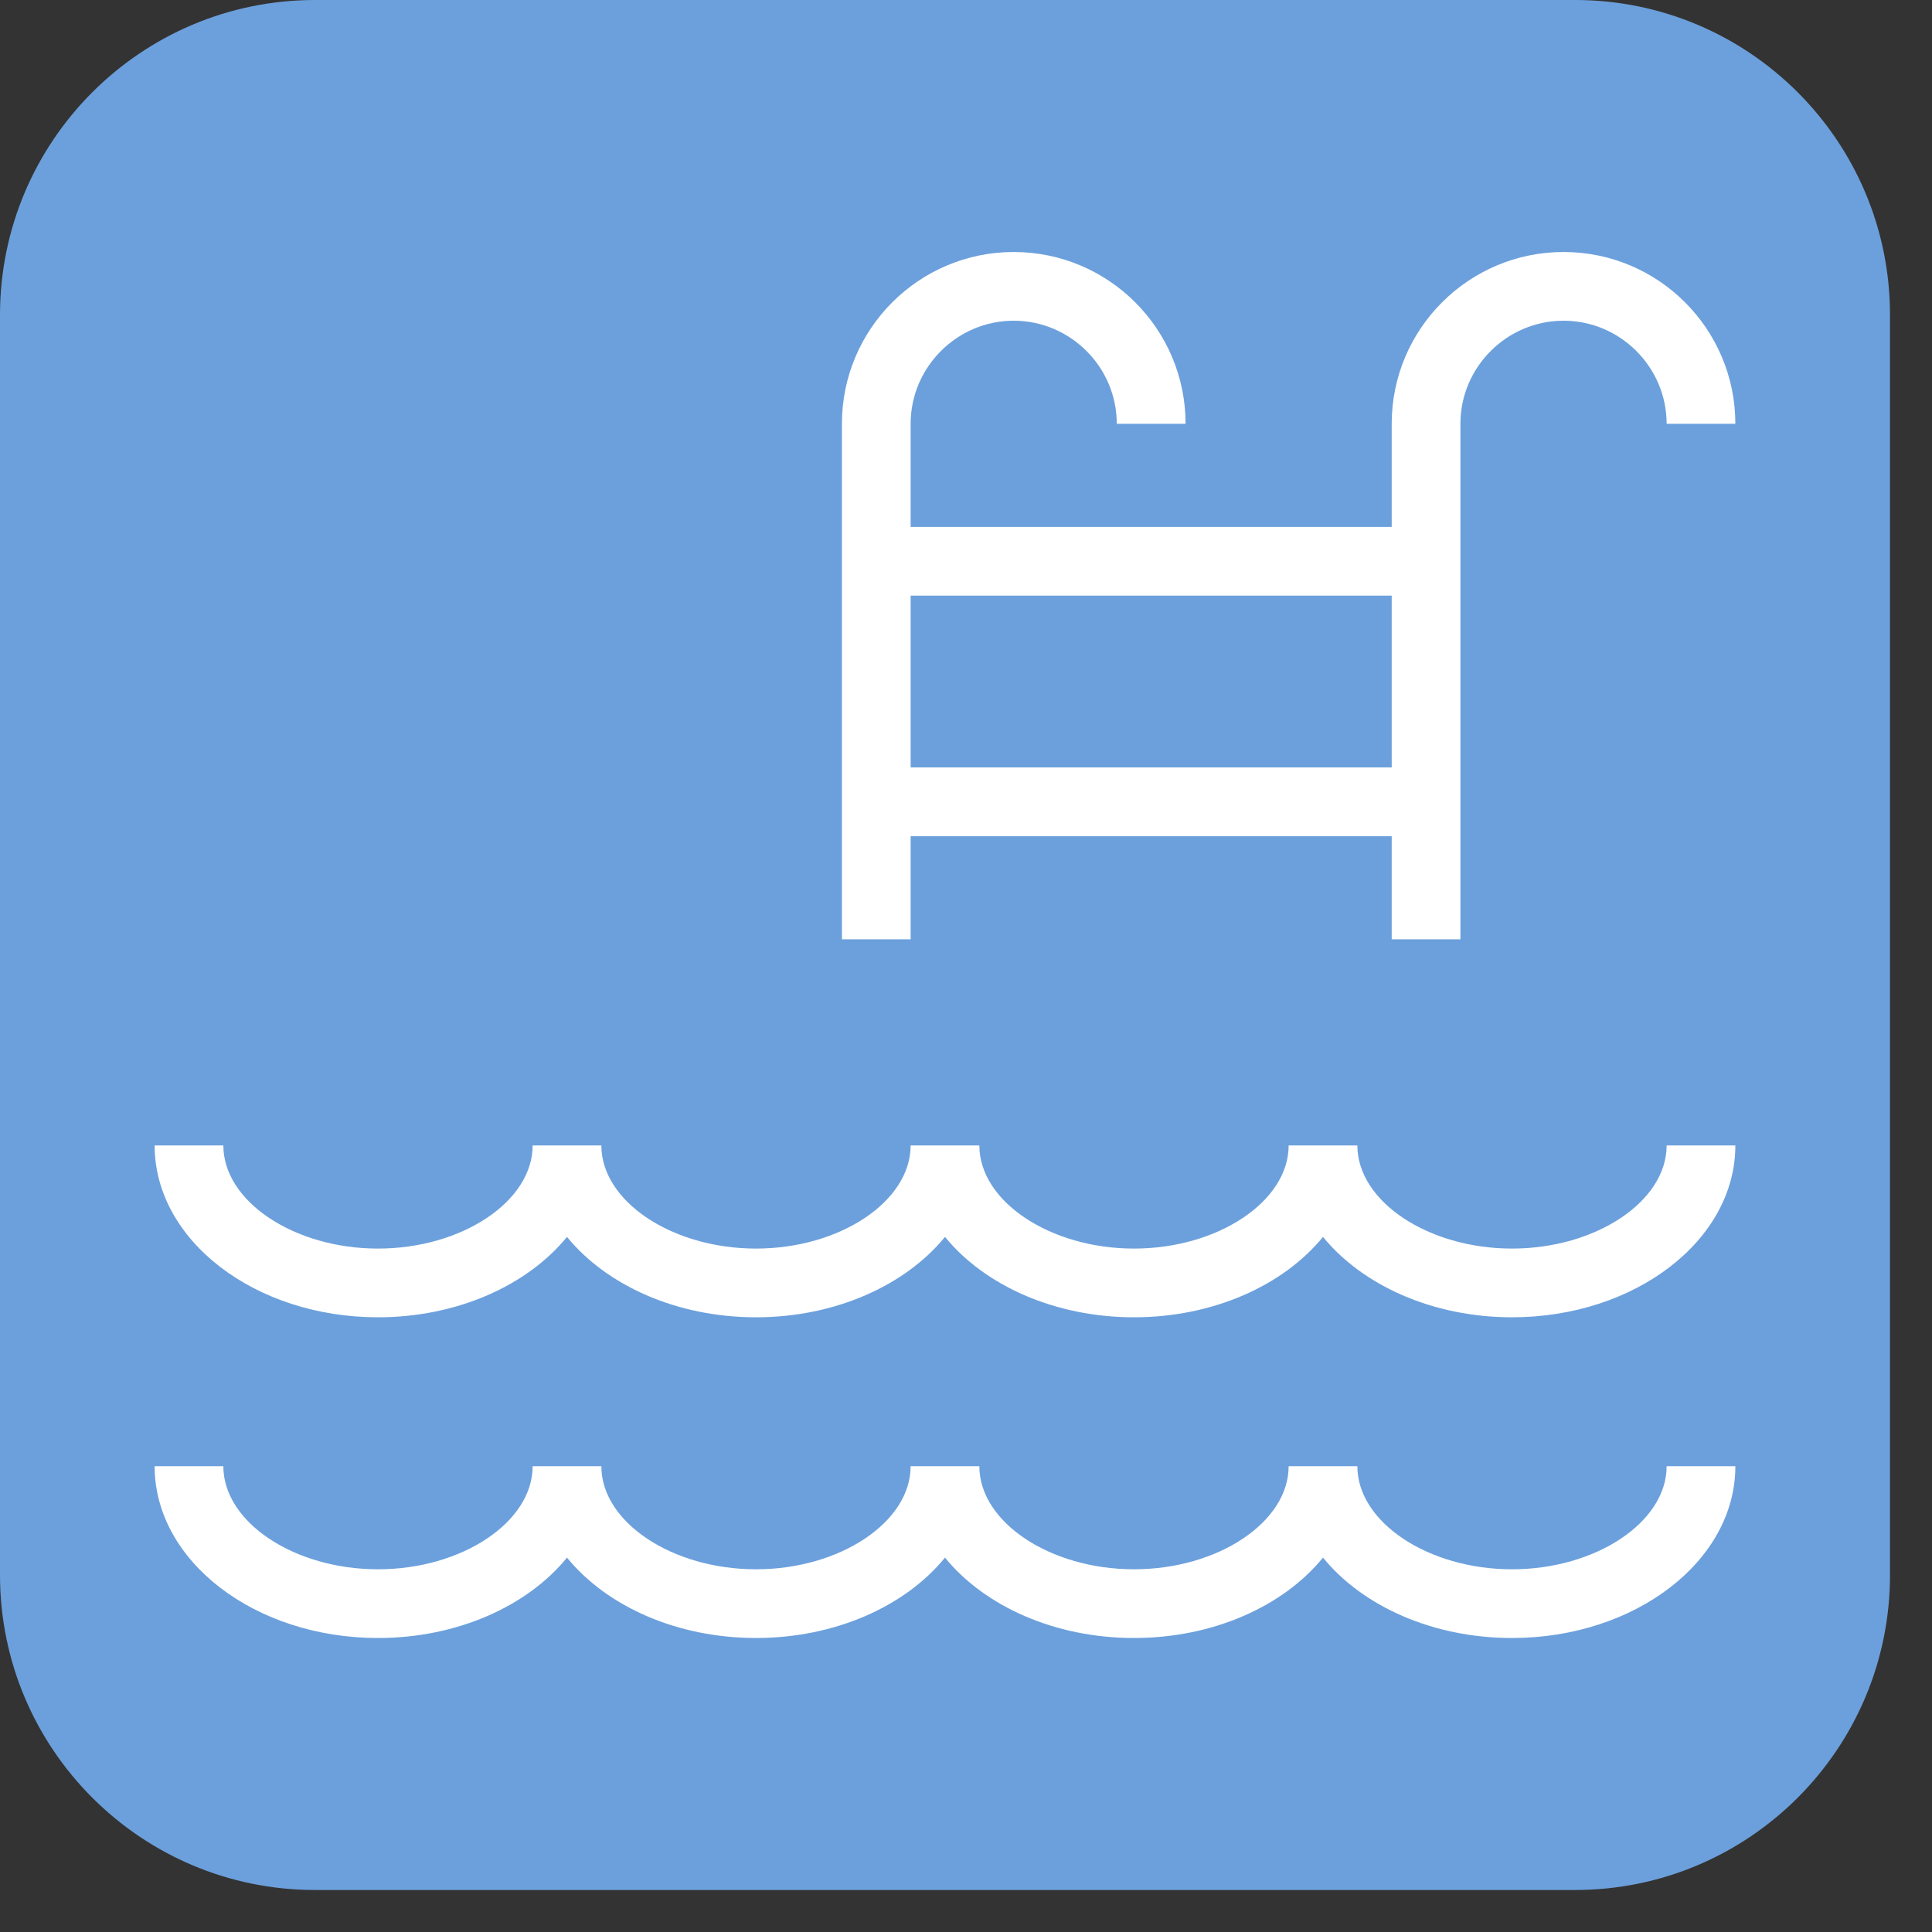
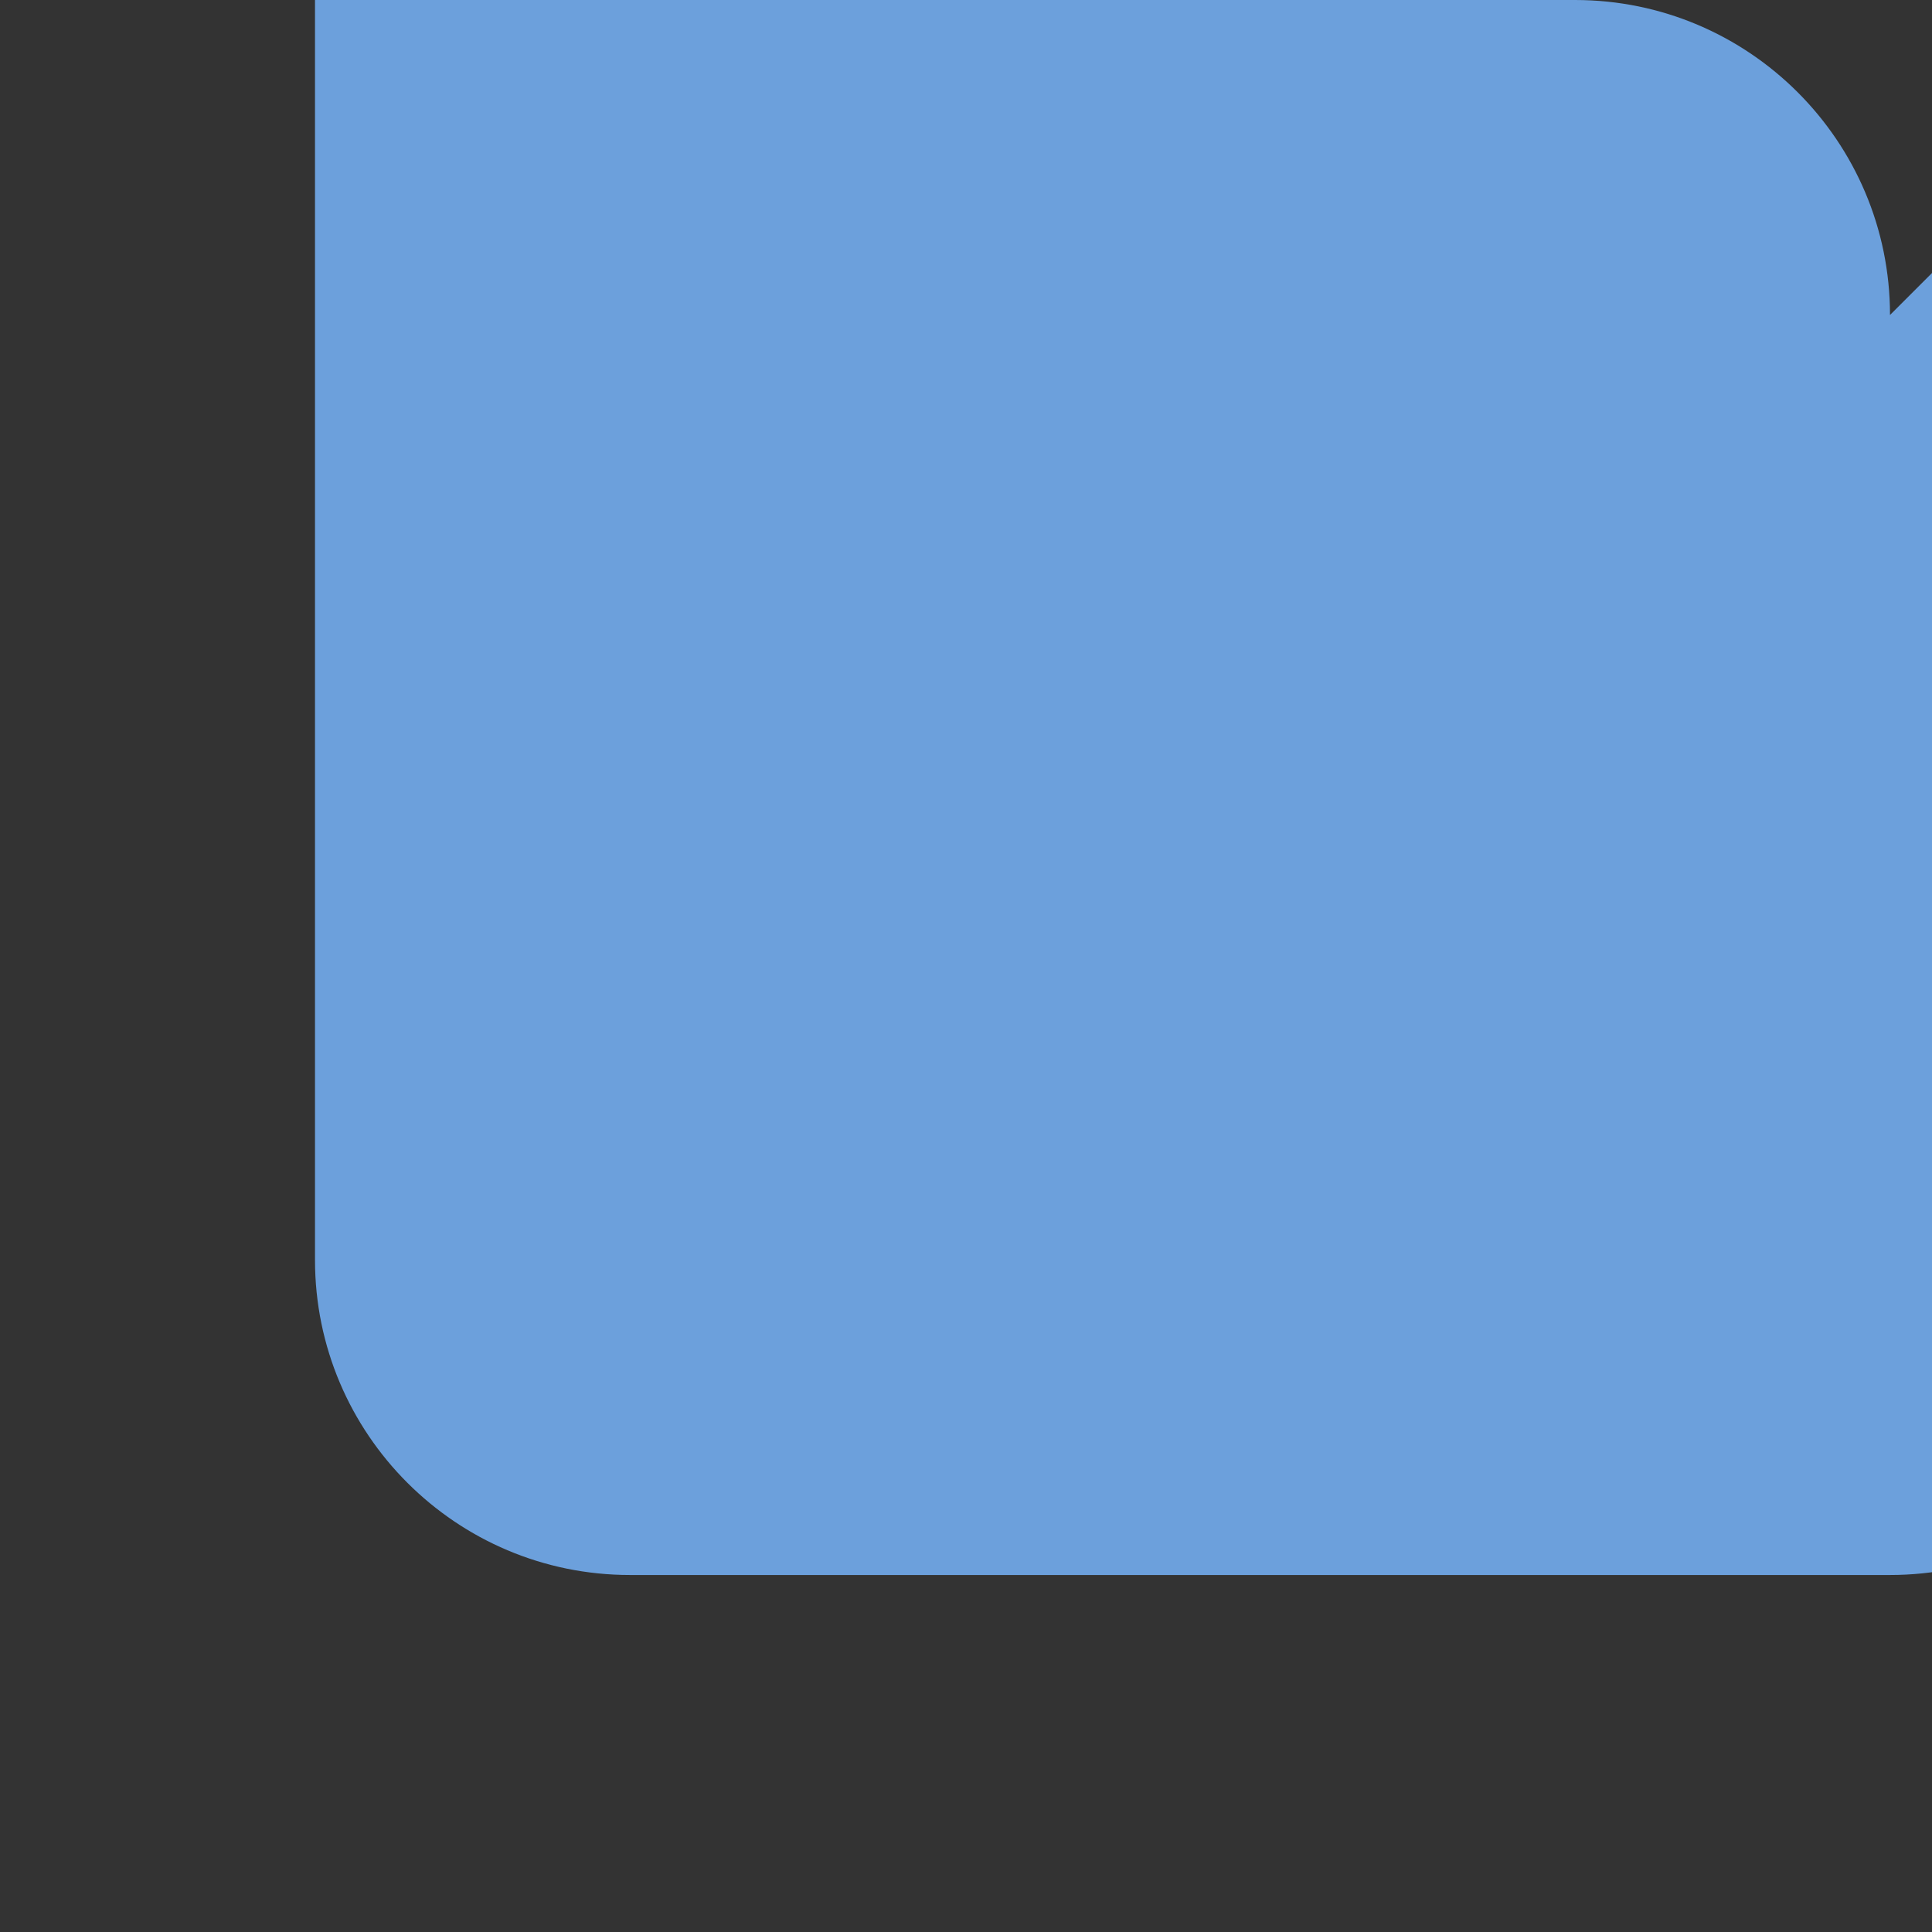
<svg xmlns="http://www.w3.org/2000/svg" width="100%" height="100%" viewBox="0 0 23 23" version="1.1" xml:space="preserve" style="fill-rule:evenodd;clip-rule:evenodd;stroke-linejoin:round;stroke-miterlimit:2;">
  <rect x="0" y="0" width="23" height="23" fill="#333333" stroke="none" />
  <g id="Pool">
-     <path d="M22.5,3.75c0,-2.07 -1.68,-3.75 -3.75,-3.75l-15,0c-2.07,0 -3.75,1.68 -3.75,3.75l0,15c0,2.07 1.68,3.75 3.75,3.75l15,0c2.07,0 3.75,-1.68 3.75,-3.75l0,-15Z" style="fill:#6ca0dc;" />
-     <path id="i-444" d="M19.841,13.636l0.818,0c0,1.129 -1.194,2.046 -2.659,2.046c-0.945,0 -1.78,-0.381 -2.25,-0.957c-0.47,0.576 -1.305,0.957 -2.25,0.957c-0.945,0 -1.78,-0.381 -2.25,-0.957c-0.47,0.576 -1.305,0.957 -2.25,0.957c-0.945,0 -1.78,-0.381 -2.25,-0.957c-0.47,0.576 -1.305,0.957 -2.25,0.957c-1.465,0 -2.659,-0.917 -2.659,-2.046l0.818,0c0,0.667 0.843,1.228 1.841,1.228c0.998,0 1.841,-0.561 1.841,-1.228l0.818,0c0,0.667 0.843,1.228 1.841,1.228c0.998,0 1.841,-0.561 1.841,-1.228l0.818,0c0,0.667 0.843,1.228 1.841,1.228c0.998,0 1.841,-0.561 1.841,-1.228l0.818,0c0,0.667 0.843,1.228 1.841,1.228c0.998,0 1.841,-0.561 1.841,-1.228Zm-9,-2.454l-0.818,0l0,-6.137c0,-1.129 0.916,-2.045 2.045,-2.045c1.129,0 2.046,0.916 2.046,2.045l-0.819,0c0,-0.675 -0.552,-1.227 -1.227,-1.227c-0.674,0 -1.227,0.552 -1.227,1.227l0,1.228l5.727,0l0,-1.228c0,-1.129 0.917,-2.045 2.046,-2.045c1.129,0 2.045,0.916 2.045,2.045l-0.818,0c0,-0.675 -0.553,-1.227 -1.227,-1.227c-0.675,0 -1.228,0.552 -1.228,1.227l0,6.137l-0.818,0l0,-1.227l-5.727,0l0,1.227Zm0,-2.046l5.727,0l0,-2.045l-5.727,0l0,2.045Zm7.159,9.546c-0.998,0 -1.841,-0.561 -1.841,-1.227l-0.818,0c0,0.666 -0.843,1.227 -1.841,1.227c-0.998,0 -1.841,-0.561 -1.841,-1.227l-0.818,0c0,0.666 -0.843,1.227 -1.841,1.227c-0.998,0 -1.841,-0.561 -1.841,-1.227l-0.818,0c0,0.666 -0.843,1.227 -1.841,1.227c-0.998,0 -1.841,-0.561 -1.841,-1.227l-0.818,0c0,1.129 1.194,2.045 2.659,2.045c0.945,0 1.78,-0.38 2.25,-0.957c0.47,0.577 1.305,0.957 2.25,0.957c0.945,0 1.78,-0.38 2.25,-0.957c0.47,0.577 1.305,0.957 2.25,0.957c0.945,0 1.78,-0.38 2.25,-0.957c0.47,0.577 1.305,0.957 2.25,0.957c1.465,0 2.659,-0.916 2.659,-2.045l-0.818,0c0,0.666 -0.843,1.227 -1.841,1.227Z" style="fill:#fff;fill-rule:nonzero;" />
+     <path d="M22.5,3.75c0,-2.07 -1.68,-3.75 -3.75,-3.75l-15,0l0,15c0,2.07 1.68,3.75 3.75,3.75l15,0c2.07,0 3.75,-1.68 3.75,-3.75l0,-15Z" style="fill:#6ca0dc;" />
  </g>
</svg>